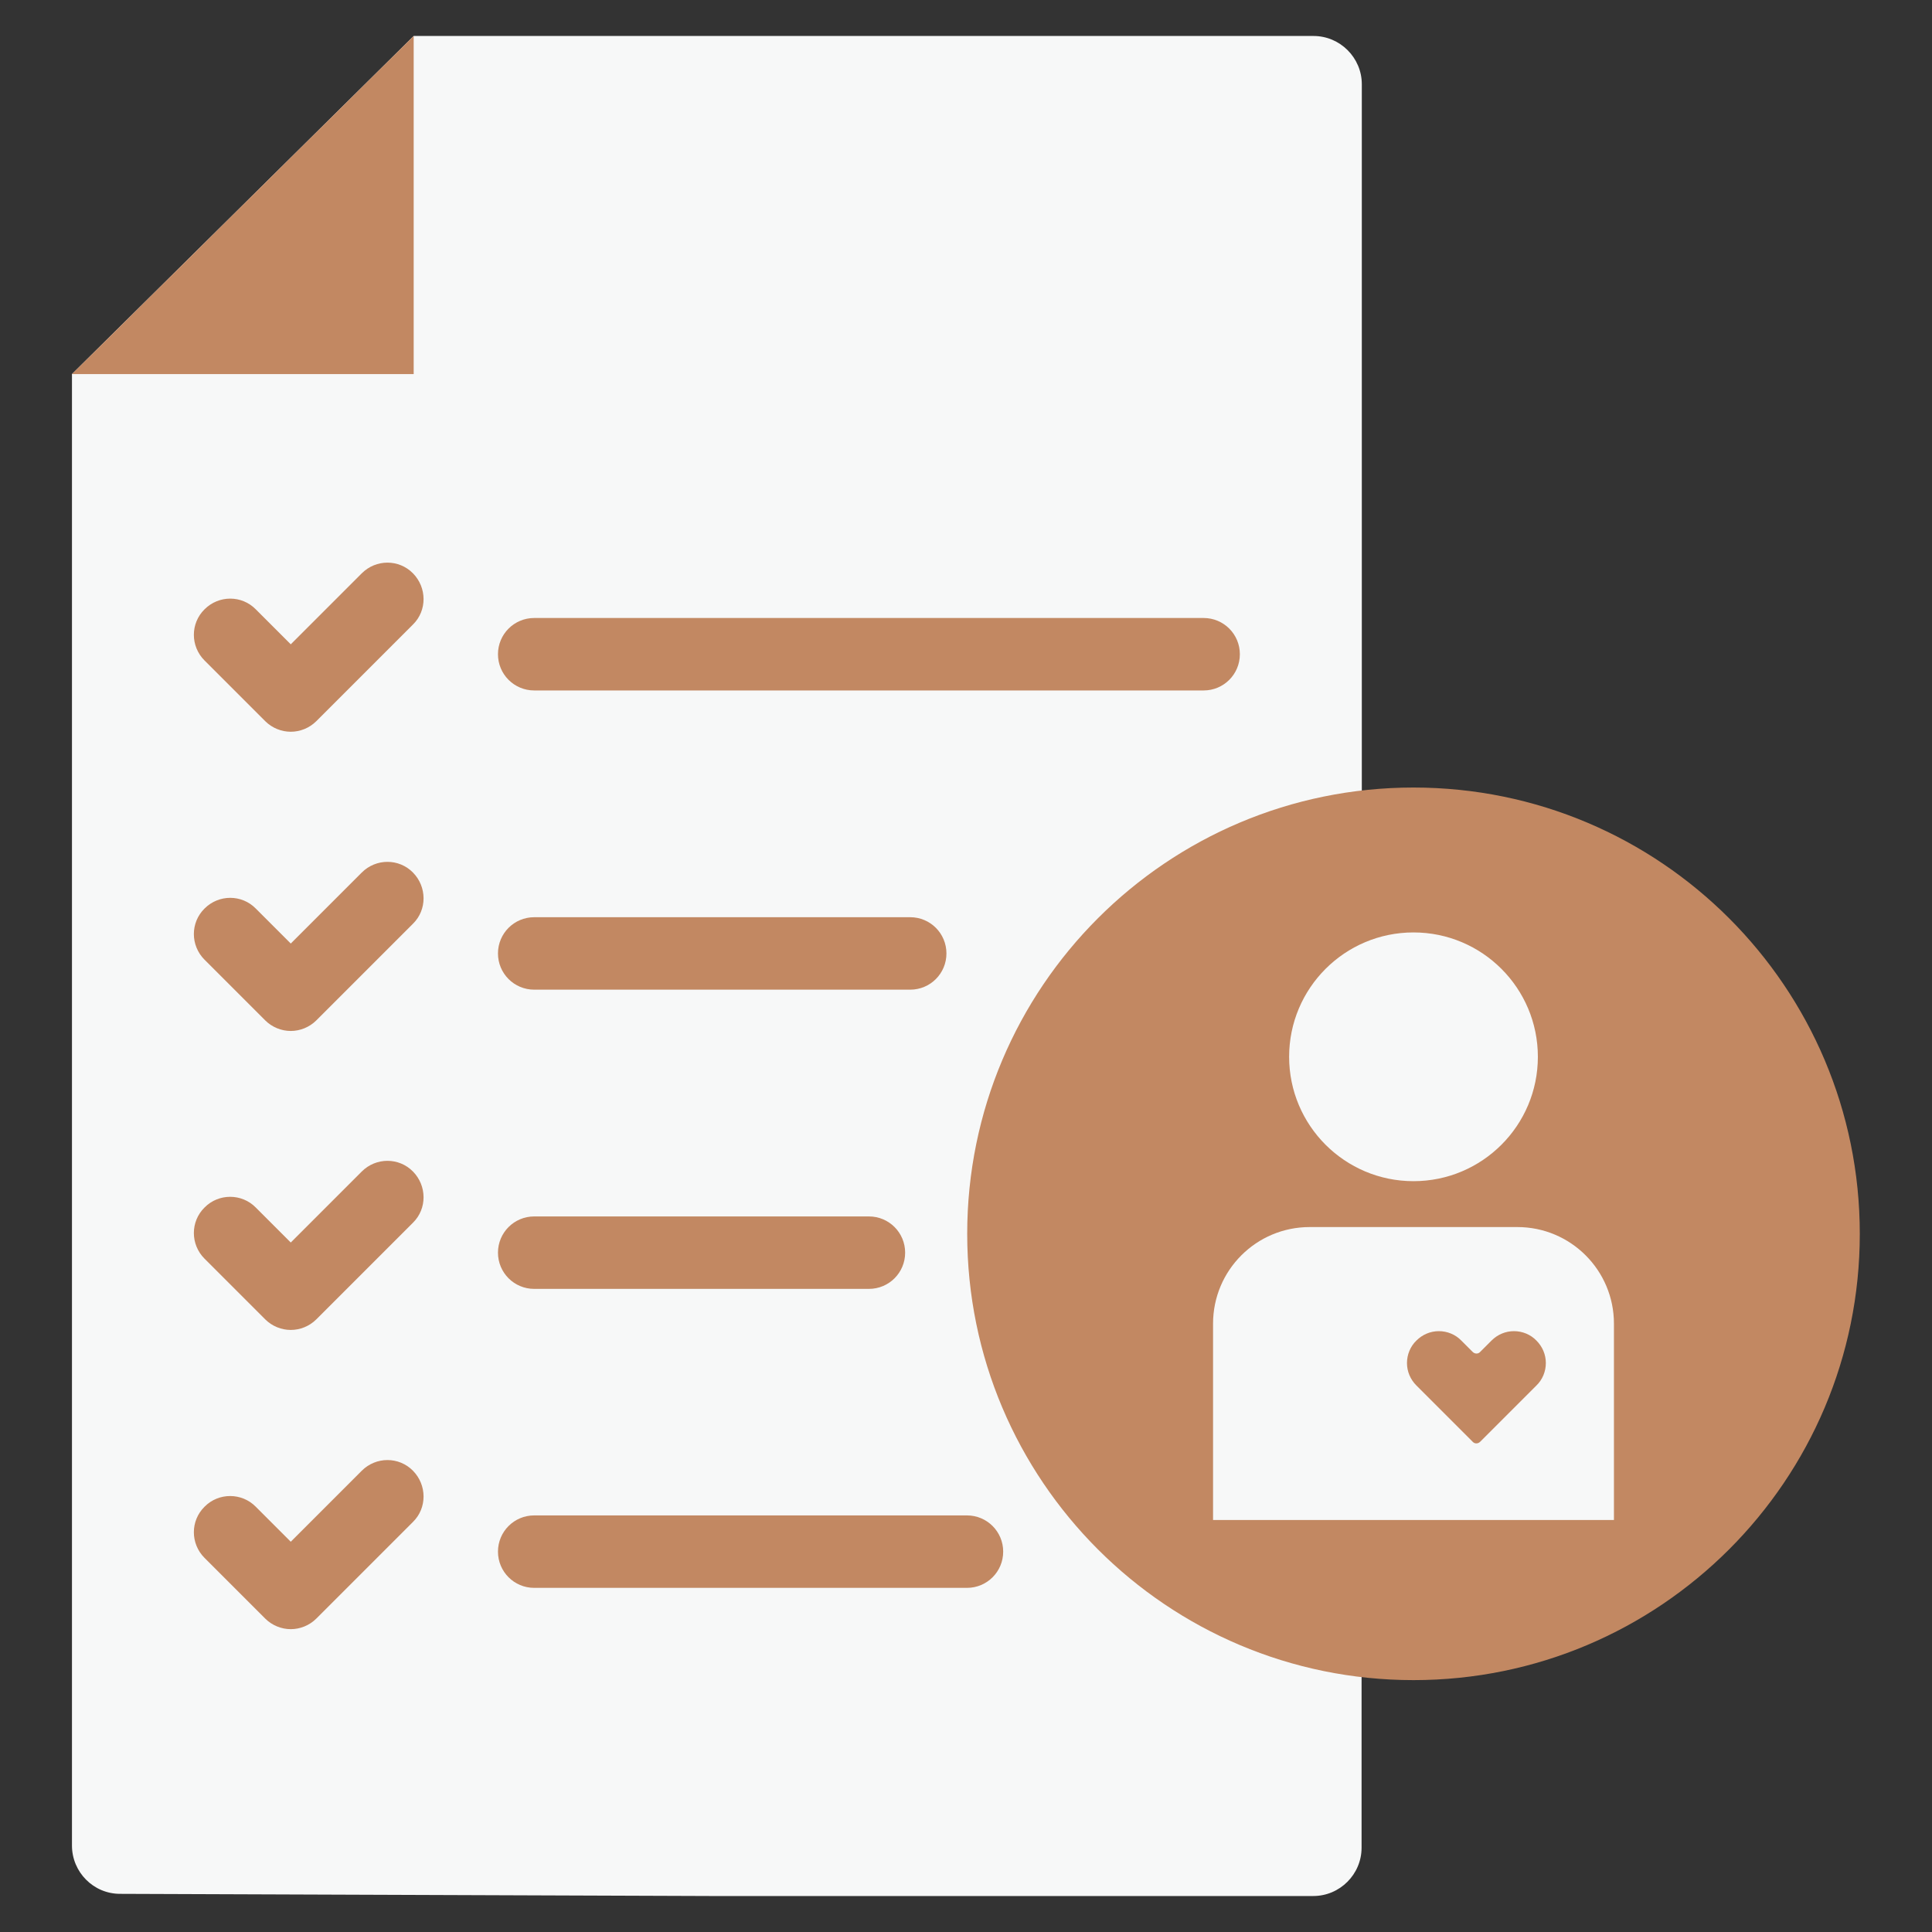
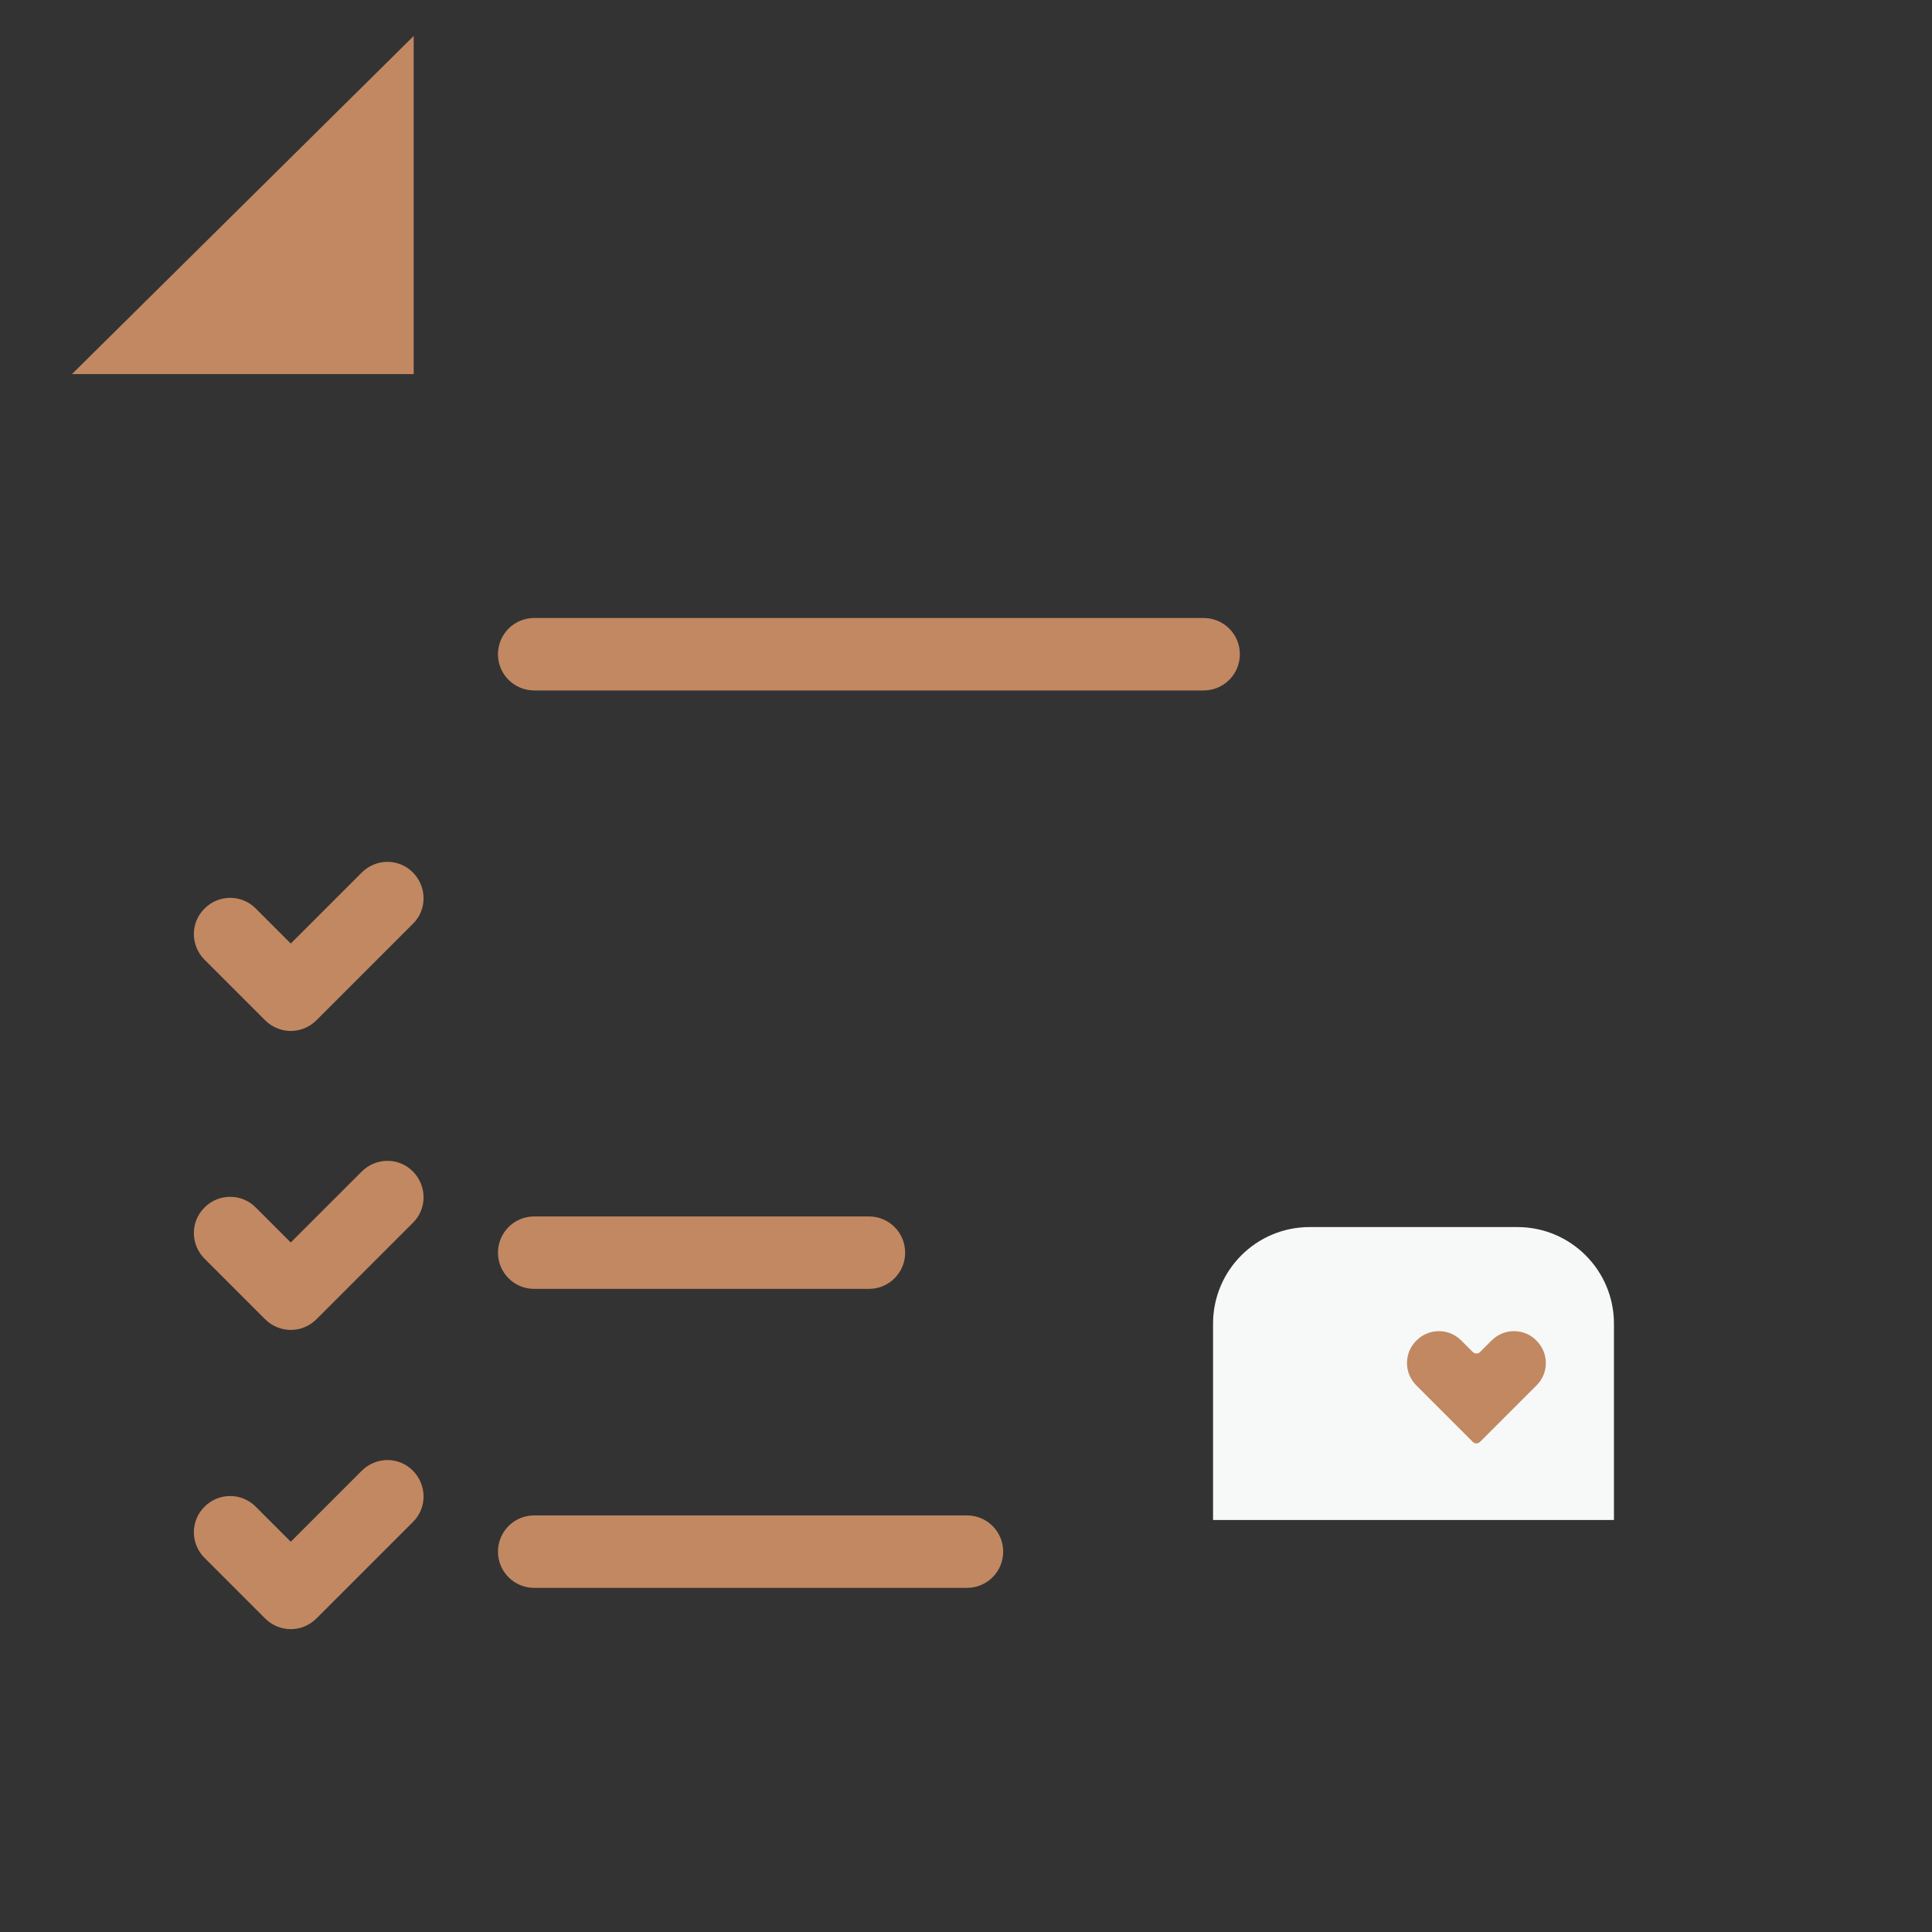
<svg xmlns="http://www.w3.org/2000/svg" width="64" height="64" viewBox="0 0 64 64" fill="none">
  <rect x="0" y="0" width="64" height="64" fill="#333333" stroke="none" />
-   <path d="M45.112 26.08V2.792C45.112 1.912 44.392 1.192 43.512 1.192H13.704L2.384 12.392V61.136C2.384 62.016 3.096 62.736 3.976 62.736L23.52 62.808H43.504C44.384 62.808 45.104 62.088 45.104 61.208V56.456" fill="#F7F8F8" />
-   <path d="M46.824 55.656C54.989 55.656 61.608 49.037 61.608 40.872C61.608 32.707 54.989 26.088 46.824 26.088C38.659 26.088 32.04 32.707 32.04 40.872C32.04 49.037 38.659 55.656 46.824 55.656Z" fill="#C28862" />
  <path d="M13.704 1.192L2.384 12.392H13.704V1.192Z" fill="#C28862" />
  <path d="M32.032 52.6H17.696C17.032 52.6 16.496 52.064 16.496 51.4C16.496 50.736 17.032 50.2 17.696 50.2H32.032C32.696 50.2 33.232 50.736 33.232 51.4C33.232 52.064 32.696 52.6 32.032 52.6Z" fill="#C28862" />
  <path d="M9.632 53.968C9.328 53.968 9.016 53.848 8.784 53.616L6.776 51.608C6.304 51.136 6.304 50.376 6.776 49.912C7.24 49.44 8.008 49.44 8.472 49.912L9.632 51.072L11.984 48.72C12.456 48.248 13.216 48.248 13.68 48.72C14.144 49.192 14.152 49.952 13.68 50.416L10.48 53.616C10.248 53.848 9.936 53.968 9.632 53.968Z" fill="#C28862" />
  <path d="M28.784 42.696H17.696C17.032 42.696 16.496 42.16 16.496 41.496C16.496 40.832 17.032 40.296 17.696 40.296H28.784C29.448 40.296 29.984 40.832 29.984 41.496C29.984 42.16 29.448 42.696 28.784 42.696Z" fill="#C28862" />
  <path d="M9.632 44.056C9.328 44.056 9.016 43.936 8.784 43.704L6.776 41.696C6.304 41.224 6.304 40.464 6.776 40C7.24 39.528 8.008 39.528 8.472 40L9.632 41.16L11.984 38.808C12.456 38.336 13.216 38.336 13.68 38.808C14.144 39.28 14.152 40.04 13.68 40.504L10.48 43.704C10.248 43.936 9.936 44.056 9.632 44.056Z" fill="#C28862" />
-   <path d="M30.152 32.784H17.696C17.032 32.784 16.496 32.248 16.496 31.584C16.496 30.92 17.032 30.384 17.696 30.384H30.152C30.816 30.384 31.352 30.92 31.352 31.584C31.352 32.248 30.816 32.784 30.152 32.784Z" fill="#C28862" />
  <path d="M9.632 34.152C9.328 34.152 9.016 34.032 8.784 33.8L6.776 31.792C6.304 31.32 6.304 30.56 6.776 30.096C7.248 29.624 8.008 29.624 8.472 30.096L9.632 31.256L11.984 28.904C12.456 28.432 13.216 28.432 13.68 28.904C14.144 29.376 14.152 30.136 13.68 30.6L10.48 33.8C10.248 34.032 9.936 34.152 9.632 34.152Z" fill="#C28862" />
  <path d="M39.872 22.872H17.696C17.032 22.872 16.496 22.336 16.496 21.672C16.496 21.008 17.032 20.472 17.696 20.472H39.872C40.536 20.472 41.072 21.008 41.072 21.672C41.072 22.336 40.536 22.872 39.872 22.872Z" fill="#C28862" />
-   <path d="M9.632 24.24C9.328 24.24 9.016 24.12 8.784 23.888L6.776 21.88C6.304 21.408 6.304 20.648 6.776 20.184C7.248 19.712 8.008 19.712 8.472 20.184L9.632 21.344L11.984 18.992C12.456 18.52 13.216 18.52 13.68 18.992C14.144 19.464 14.152 20.224 13.68 20.688L10.48 23.888C10.248 24.12 9.936 24.24 9.632 24.24Z" fill="#C28862" />
-   <path d="M46.824 39.128C49.099 39.128 50.944 37.283 50.944 35.008C50.944 32.733 49.099 30.888 46.824 30.888C44.549 30.888 42.704 32.733 42.704 35.008C42.704 37.283 44.549 39.128 46.824 39.128Z" fill="#F7F8F8" />
  <path d="M43.384 40.648H50.264C52.032 40.648 53.464 42.08 53.464 43.848V50.352H40.184V43.848C40.184 42.08 41.616 40.648 43.384 40.648Z" fill="#F7F8F8" />
  <path fill-rule="evenodd" clip-rule="evenodd" d="M48.784 47.76L46.92 45.896C46.72 45.696 46.608 45.432 46.608 45.152C46.608 44.872 46.72 44.6 46.92 44.408C47.12 44.208 47.384 44.096 47.664 44.096C47.944 44.096 48.216 44.208 48.408 44.408L48.784 44.784C48.856 44.856 48.968 44.856 49.032 44.784L49.408 44.408C49.608 44.208 49.872 44.096 50.152 44.096C50.432 44.096 50.704 44.208 50.896 44.408C51.096 44.608 51.208 44.872 51.208 45.152C51.208 45.432 51.096 45.704 50.896 45.896L49.032 47.76C48.96 47.832 48.848 47.832 48.784 47.76Z" fill="#C28862" />
</svg>